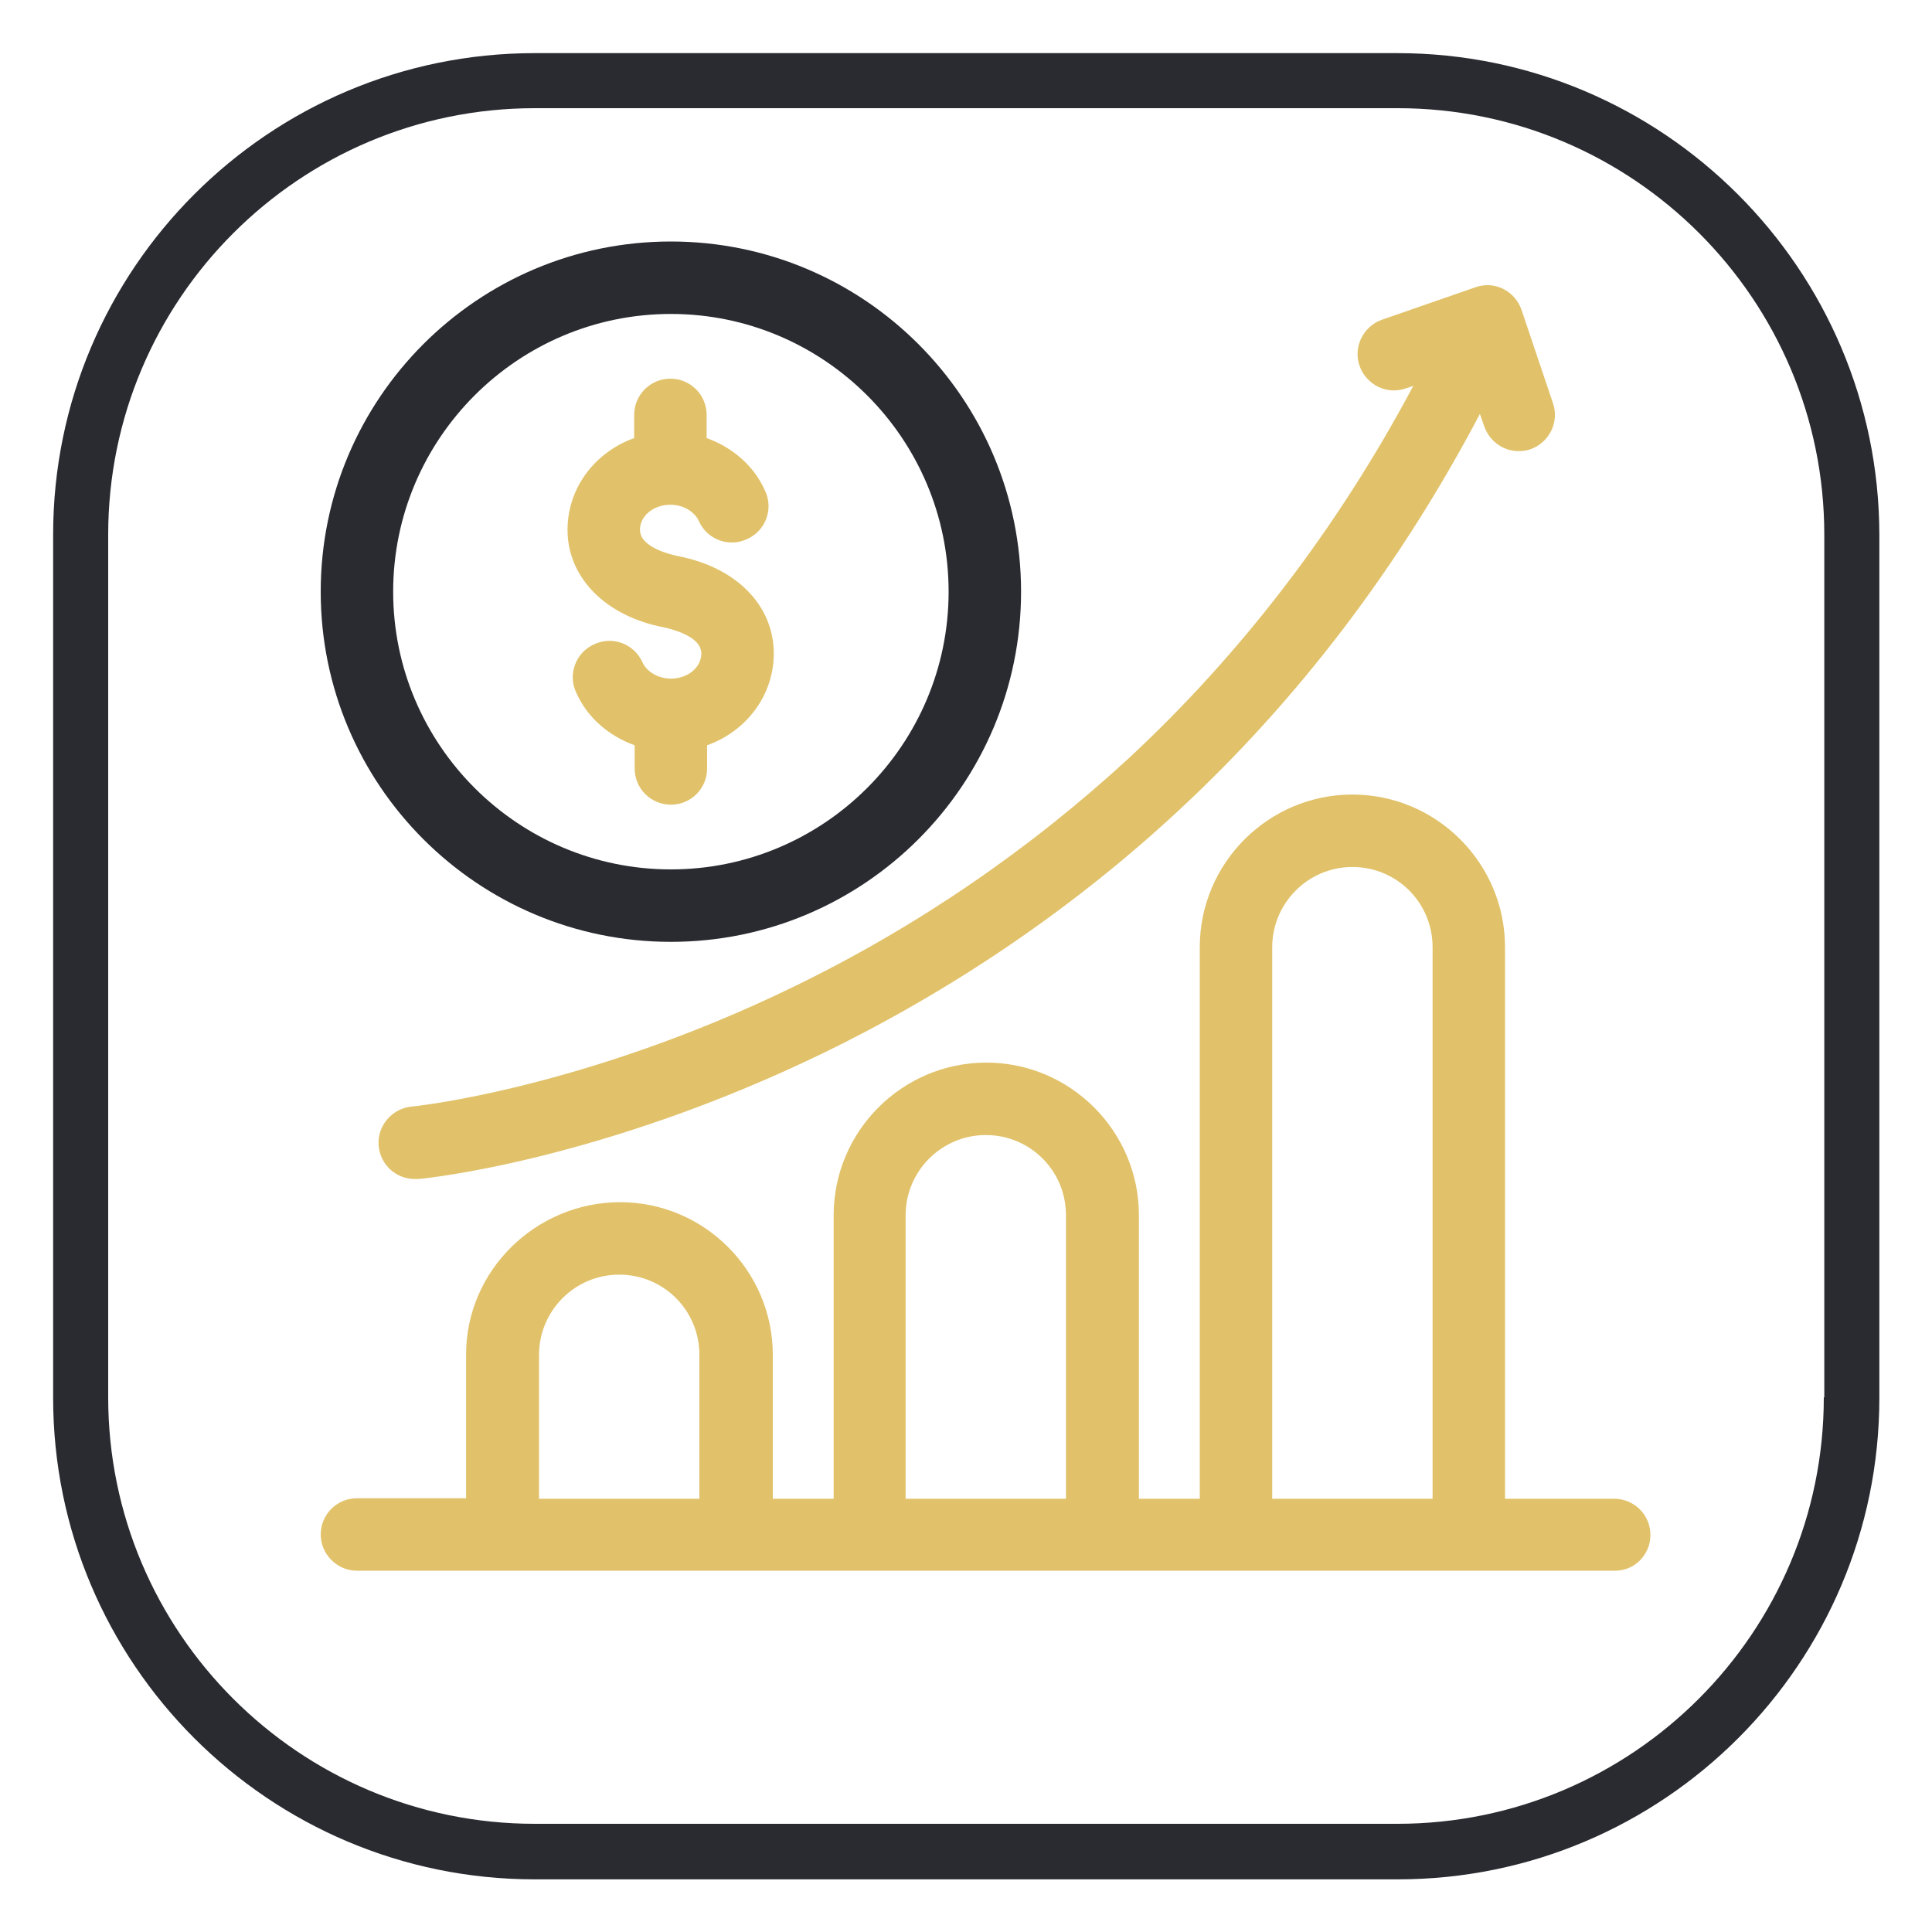
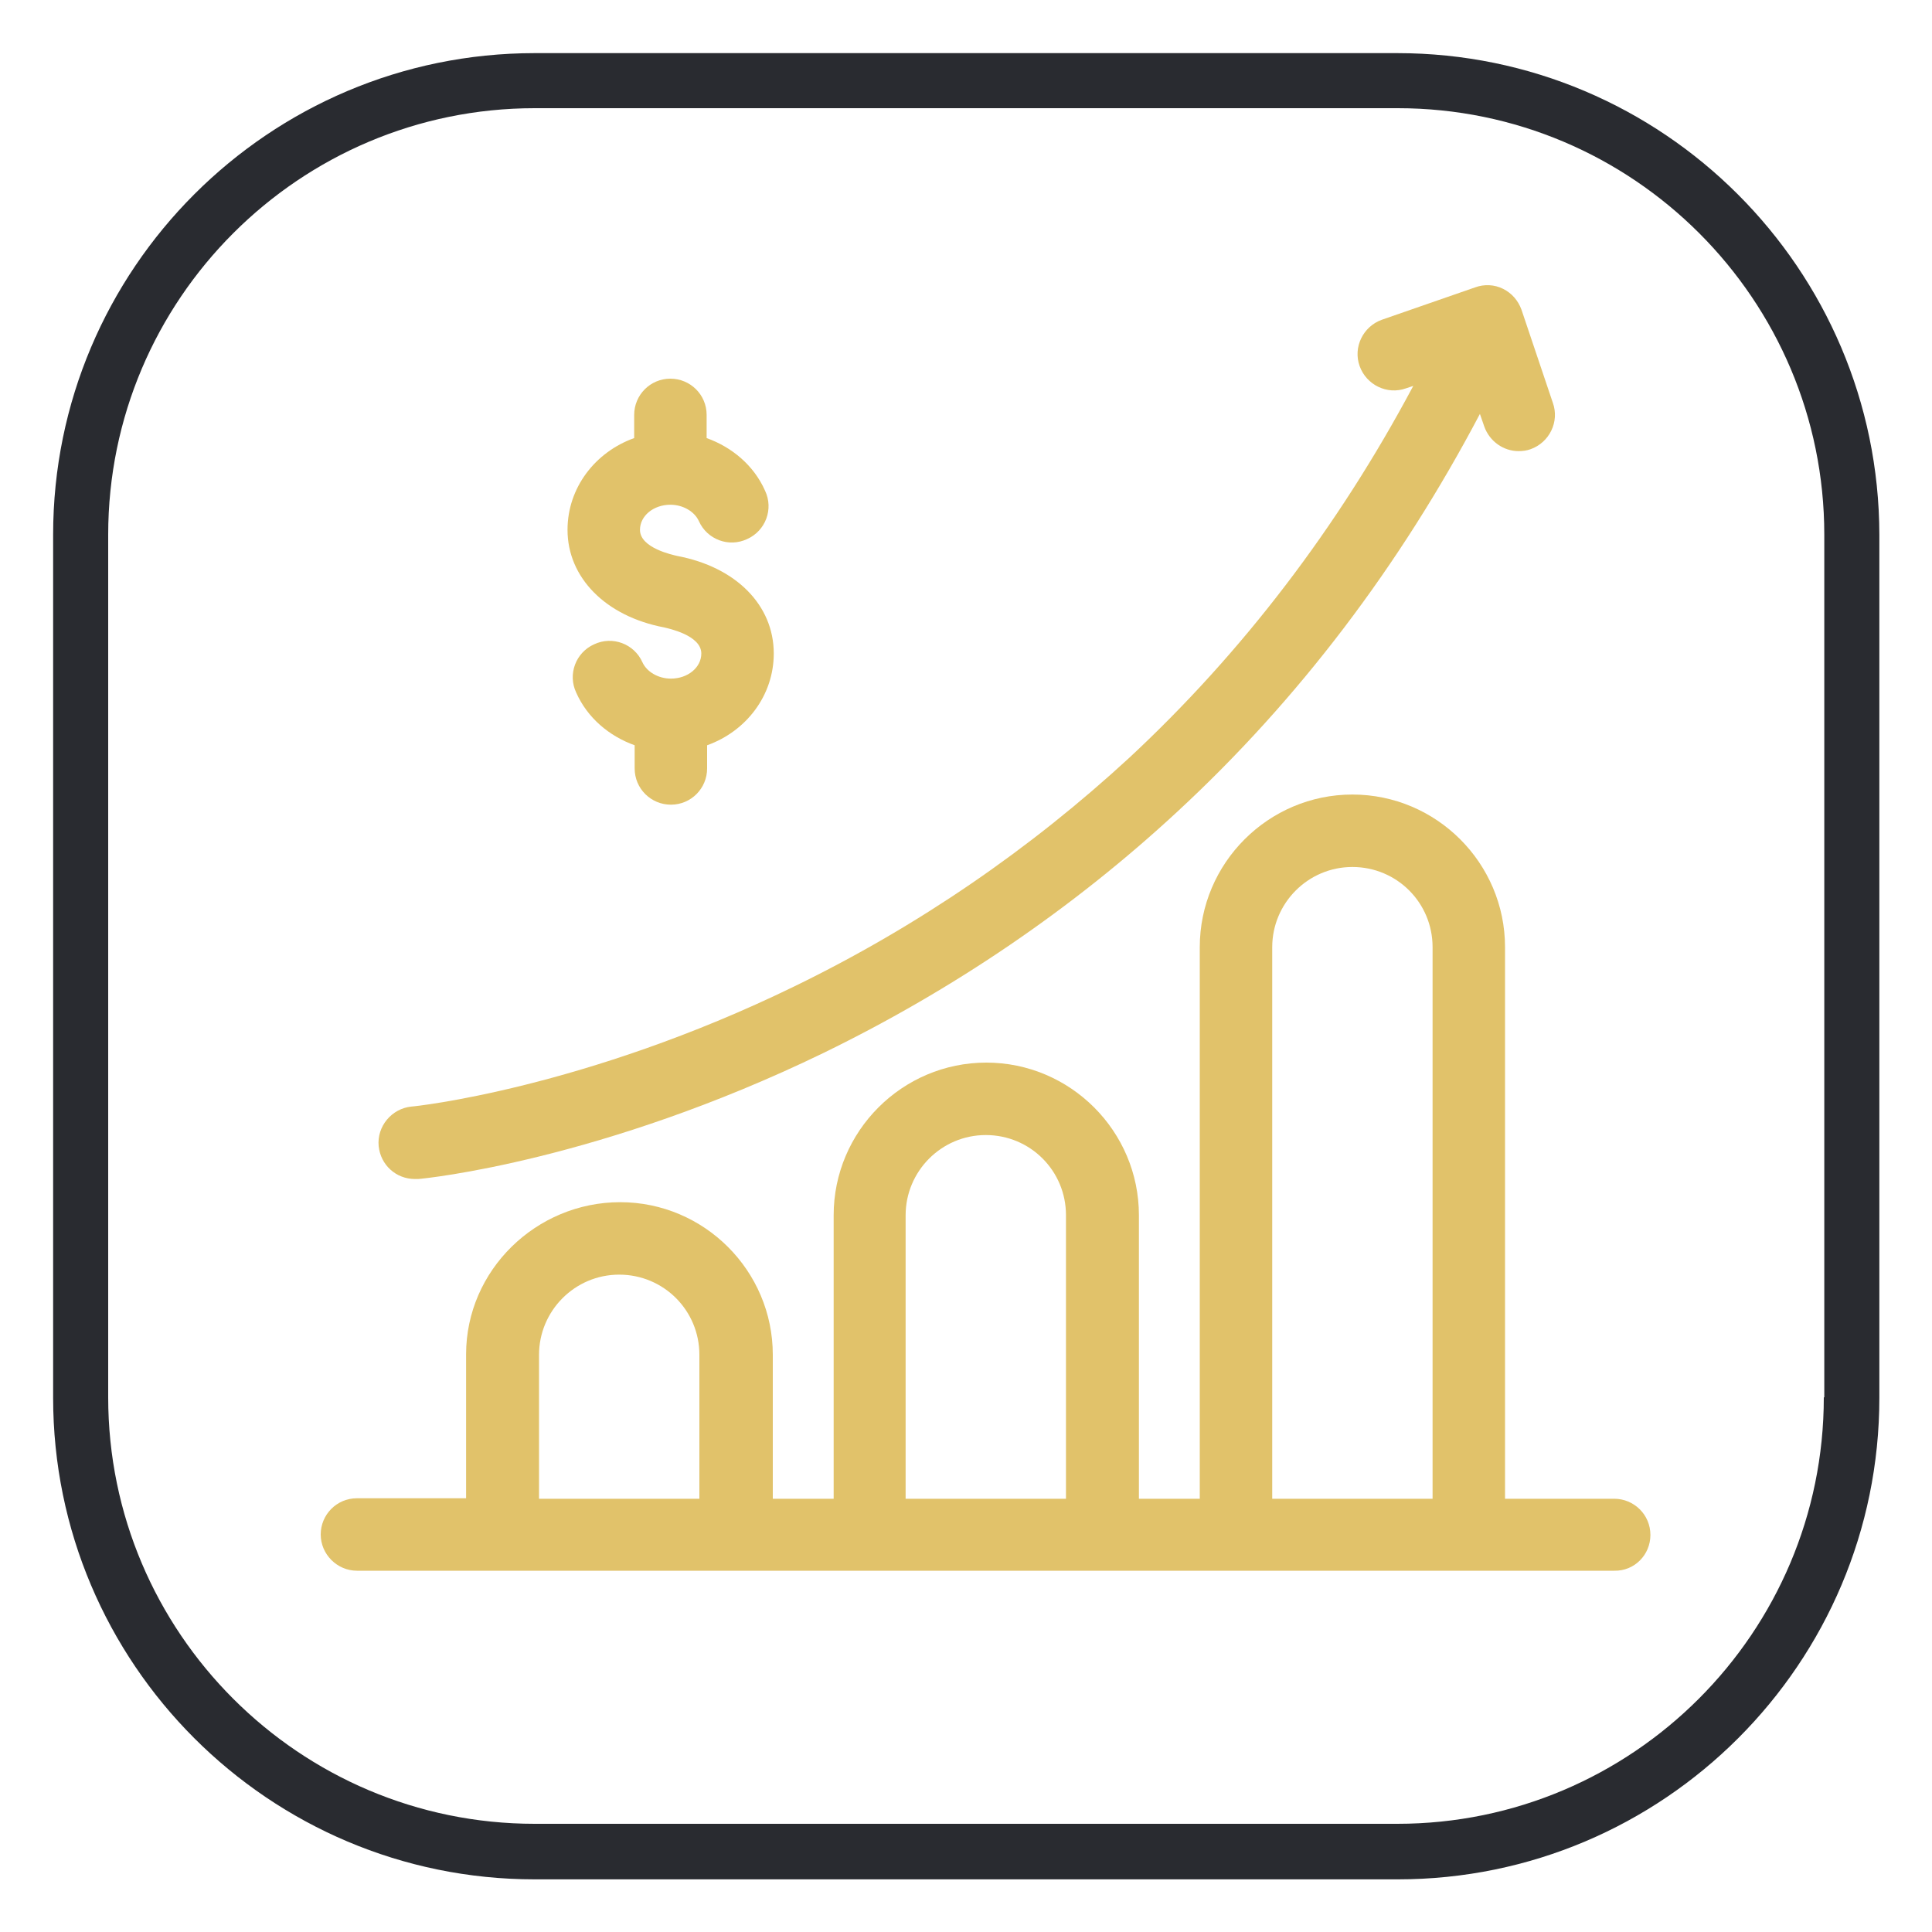
<svg xmlns="http://www.w3.org/2000/svg" version="1.1" id="Layer_1" x="0px" y="0px" viewBox="0 0 400 400" style="enable-background:new 0 0 400 400;" xml:space="preserve">
  <style type="text/css">
	.st0{fill:none;}
	.st1{fill:#E1C26A;}
	.st2{fill:#292B30;}
</style>
  <g>
    <g>
      <g>
        <path class="st0" d="M204,235c-9.1,0-16.6,7.4-16.6,16.6v58.7h33.1v-58.7C220.6,242.4,213.2,235,204,235z" />
        <path class="st0" d="M128.1,263.9c-9.1,0-16.6,7.4-16.6,16.6v29.8h33.1v-29.8C144.7,271.3,137.3,263.9,128.1,263.9z" />
        <path class="st0" d="M138.9,179.9c31.7,0,57.5-25.8,57.5-57.5S170.6,65,138.9,65c-31.7,0-57.5,25.8-57.5,57.5     S107.2,179.9,138.9,179.9z M131.4,90.7v-4.8c0-4.2,3.4-7.5,7.5-7.5c4.2,0,7.5,3.4,7.5,7.5v4.8c5.3,1.9,9.7,5.8,12.1,10.9     c1.7,3.8,0,8.2-3.7,10c-3.8,1.7-8.2,0-10-3.7c-0.9-2-3.3-3.4-5.9-3.4c-3.5,0-6.3,2.3-6.3,5.2c0,3.8,6.9,5.2,7.7,5.4     c12.1,2.3,20,10.2,20,20.2c0,8.7-5.8,16.1-13.8,19v4.8c0,4.2-3.4,7.5-7.5,7.5c-4.2,0-7.5-3.4-7.5-7.5v-4.8     c-5.3-1.9-9.7-5.8-12.1-10.9c-1.7-3.8,0-8.2,3.7-10c3.8-1.7,8.2,0,10,3.7c0.9,2,3.3,3.4,5.9,3.4c3.5,0,6.3-2.4,6.3-5.2     c0-3.8-6.9-5.2-7.7-5.4l0,0c-12.1-2.3-20-10.2-20-20.2C117.5,101,123.3,93.6,131.4,90.7z" />
        <path class="st0" d="M280,179.5c-9.1,0-16.6,7.4-16.6,16.6v114.2h33.1V196.1C296.5,186.9,289.1,179.5,280,179.5z" />
        <path class="st1" d="M137.5,129.9L137.5,129.9c0.8,0.2,7.7,1.6,7.7,5.4c0,2.9-2.8,5.2-6.3,5.2c-2.6,0-5-1.4-5.9-3.4     c-1.7-3.8-6.2-5.5-10-3.7c-3.8,1.7-5.5,6.2-3.7,10c2.3,5.2,6.8,9,12.1,10.9v4.8c0,4.2,3.4,7.5,7.5,7.5c4.2,0,7.5-3.4,7.5-7.5     v-4.8c8.1-2.9,13.8-10.3,13.8-19c0-10-7.8-17.9-20-20.2c-0.8-0.2-7.7-1.6-7.7-5.4c0-2.9,2.8-5.2,6.3-5.2c2.6,0,5,1.4,5.9,3.4     c1.7,3.8,6.2,5.5,10,3.7c3.8-1.7,5.5-6.2,3.7-10c-2.3-5.2-6.8-9-12.1-10.9v-4.8c0-4.2-3.4-7.5-7.5-7.5c-4.2,0-7.5,3.4-7.5,7.5     v4.8c-8.1,2.9-13.8,10.3-13.8,19C117.5,119.6,125.4,127.6,137.5,129.9z" />
        <path class="st1" d="M164.5,204.2c-43.5,21.2-78.8,24.9-79.3,24.9c-4.1,0.4-7.2,4.1-6.8,8.2c0.4,3.9,3.6,6.8,7.5,6.8     c0.2,0,0.5,0,0.7,0c1.5-0.1,37.9-3.8,83.9-26.1c26.9-13.1,51.6-29.9,73.2-49.9c25.1-23.2,46.1-50.9,62.7-82.4l0.9,2.6     c1.1,3.1,4,5.1,7.1,5.1c0.8,0,1.7-0.1,2.5-0.4c3.9-1.4,6-5.7,4.6-9.6L315,64.1c-0.7-1.9-2-3.4-3.8-4.3c-1.8-0.9-3.9-1-5.8-0.3     l-19.3,6.7c-3.9,1.4-6,5.7-4.6,9.6c1.4,3.9,5.7,6,9.6,4.6l1.5-0.5c-15.6,29.3-35.4,55.2-58.7,76.9     C213.3,175.8,190,191.8,164.5,204.2L164.5,204.2z" />
        <path class="st1" d="M341.7,317.8c0-4.2-3.4-7.5-7.5-7.5h-22.6V196.1c0-17.4-14.2-31.6-31.6-31.6c-17.4,0-31.6,14.2-31.6,31.6     v114.2h-12.6v-58.7c0-17.4-14.2-31.6-31.6-31.6s-31.6,14.2-31.6,31.6v58.7h-12.6v-29.8c0-17.4-14.2-31.6-31.6-31.6     S96.5,263,96.5,280.4v29.8H73.9c-4.2,0-7.5,3.4-7.5,7.5s3.4,7.5,7.5,7.5h260.3C338.4,325.3,341.7,321.9,341.7,317.8L341.7,317.8z      M144.7,310.3h-33.1v-29.8c0-9.1,7.4-16.6,16.6-16.6s16.6,7.4,16.6,16.6V310.3z M220.6,310.3h-33.1v-58.7     c0-9.1,7.4-16.6,16.6-16.6s16.6,7.4,16.6,16.6V310.3z M296.5,310.3h-33.1V196.1c0-9.1,7.4-16.6,16.6-16.6s16.6,7.4,16.6,16.6     V310.3z" />
-         <path class="st2" d="M138.9,195c40,0,72.5-32.5,72.5-72.5c0-40-32.5-72.5-72.5-72.5c-40,0-72.5,32.5-72.5,72.5     C66.4,162.5,98.9,195,138.9,195z M138.9,65c31.7,0,57.5,25.8,57.5,57.5s-25.8,57.5-57.5,57.5c-31.7,0-57.5-25.8-57.5-57.5     S107.2,65,138.9,65z" />
      </g>
    </g>
    <path class="st2" d="M289.3,11H110.7C55.7,11,11,55.7,11,110.7v178.7c0,55,44.7,99.7,99.7,99.7h178.7c55,0,99.7-44.7,99.7-99.7   V110.7C389,55.7,344.3,11,289.3,11z M377.6,289.3c0,48.7-39.6,88.3-88.3,88.3H110.7c-48.7,0-88.3-39.6-88.3-88.3V110.7   c0-48.7,39.6-88.3,88.3-88.3h178.7c48.7,0,88.3,39.6,88.3,88.3V289.3z" />
  </g>
  <g>
</g>
  <g>
</g>
  <g>
</g>
  <g>
</g>
  <g>
</g>
  <g>
</g>
  <g>
</g>
  <g>
</g>
  <g>
</g>
  <g>
</g>
  <g>
</g>
  <g>
</g>
  <g>
</g>
  <g>
</g>
  <g>
</g>
</svg>